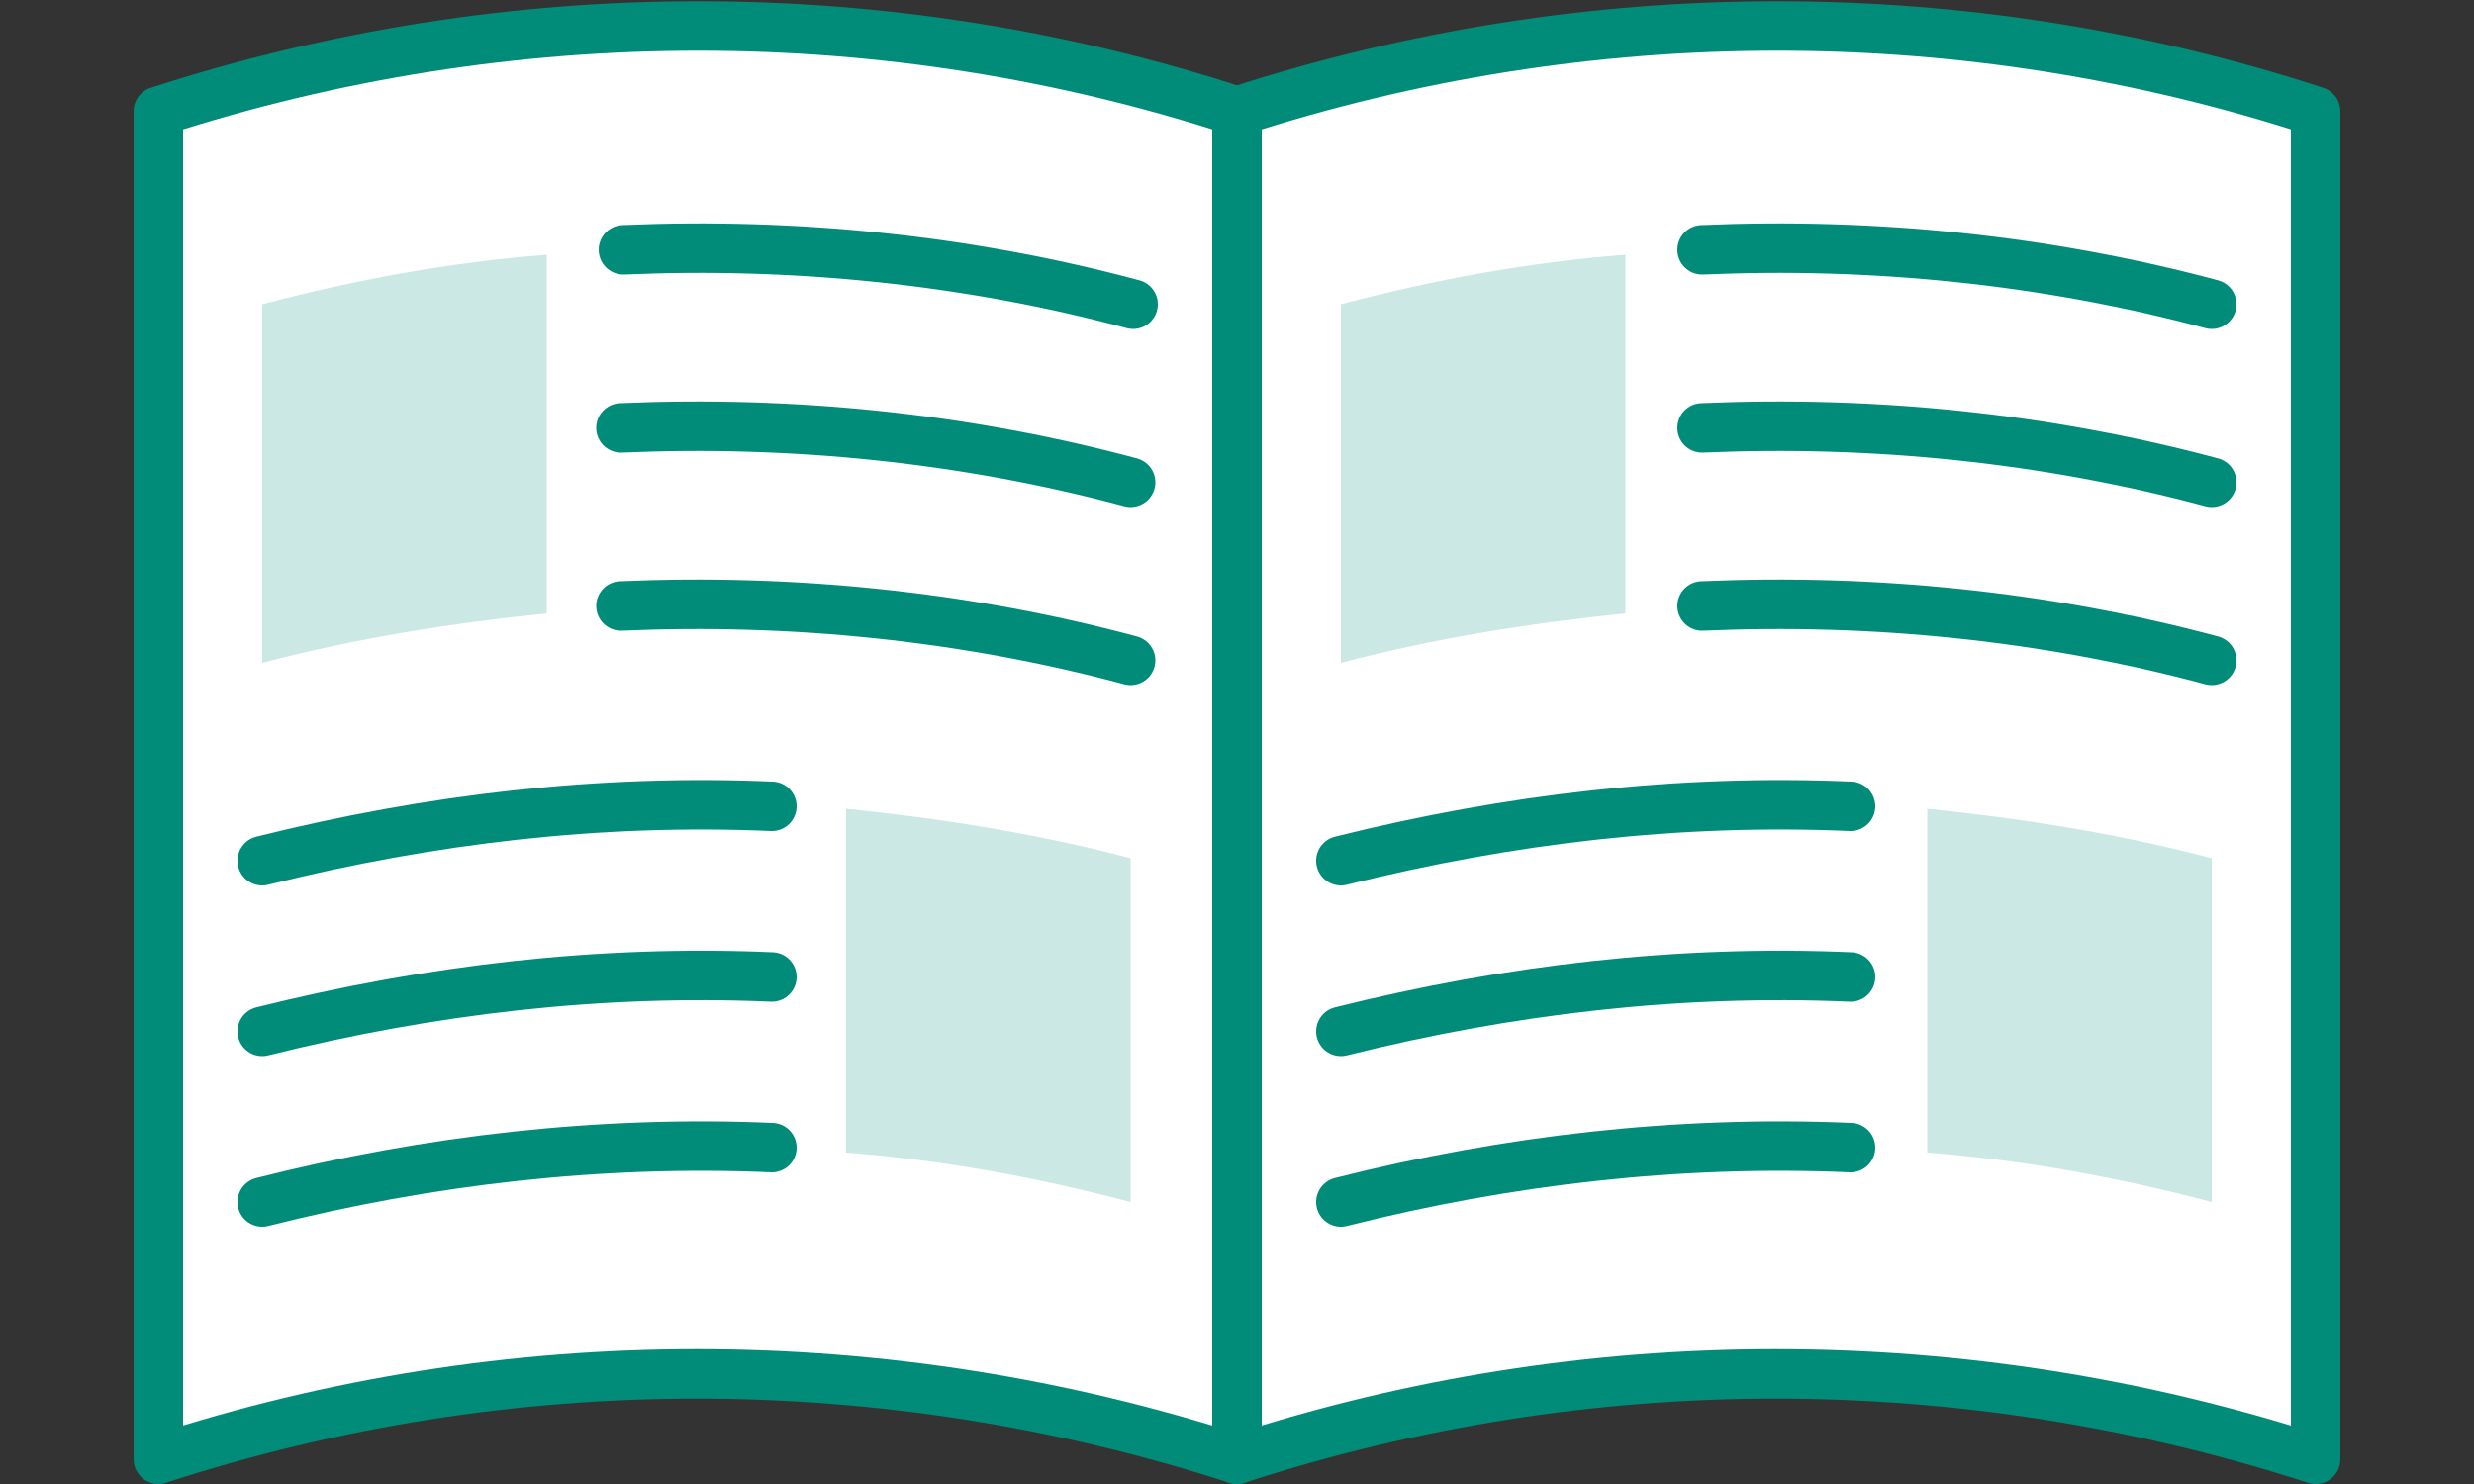
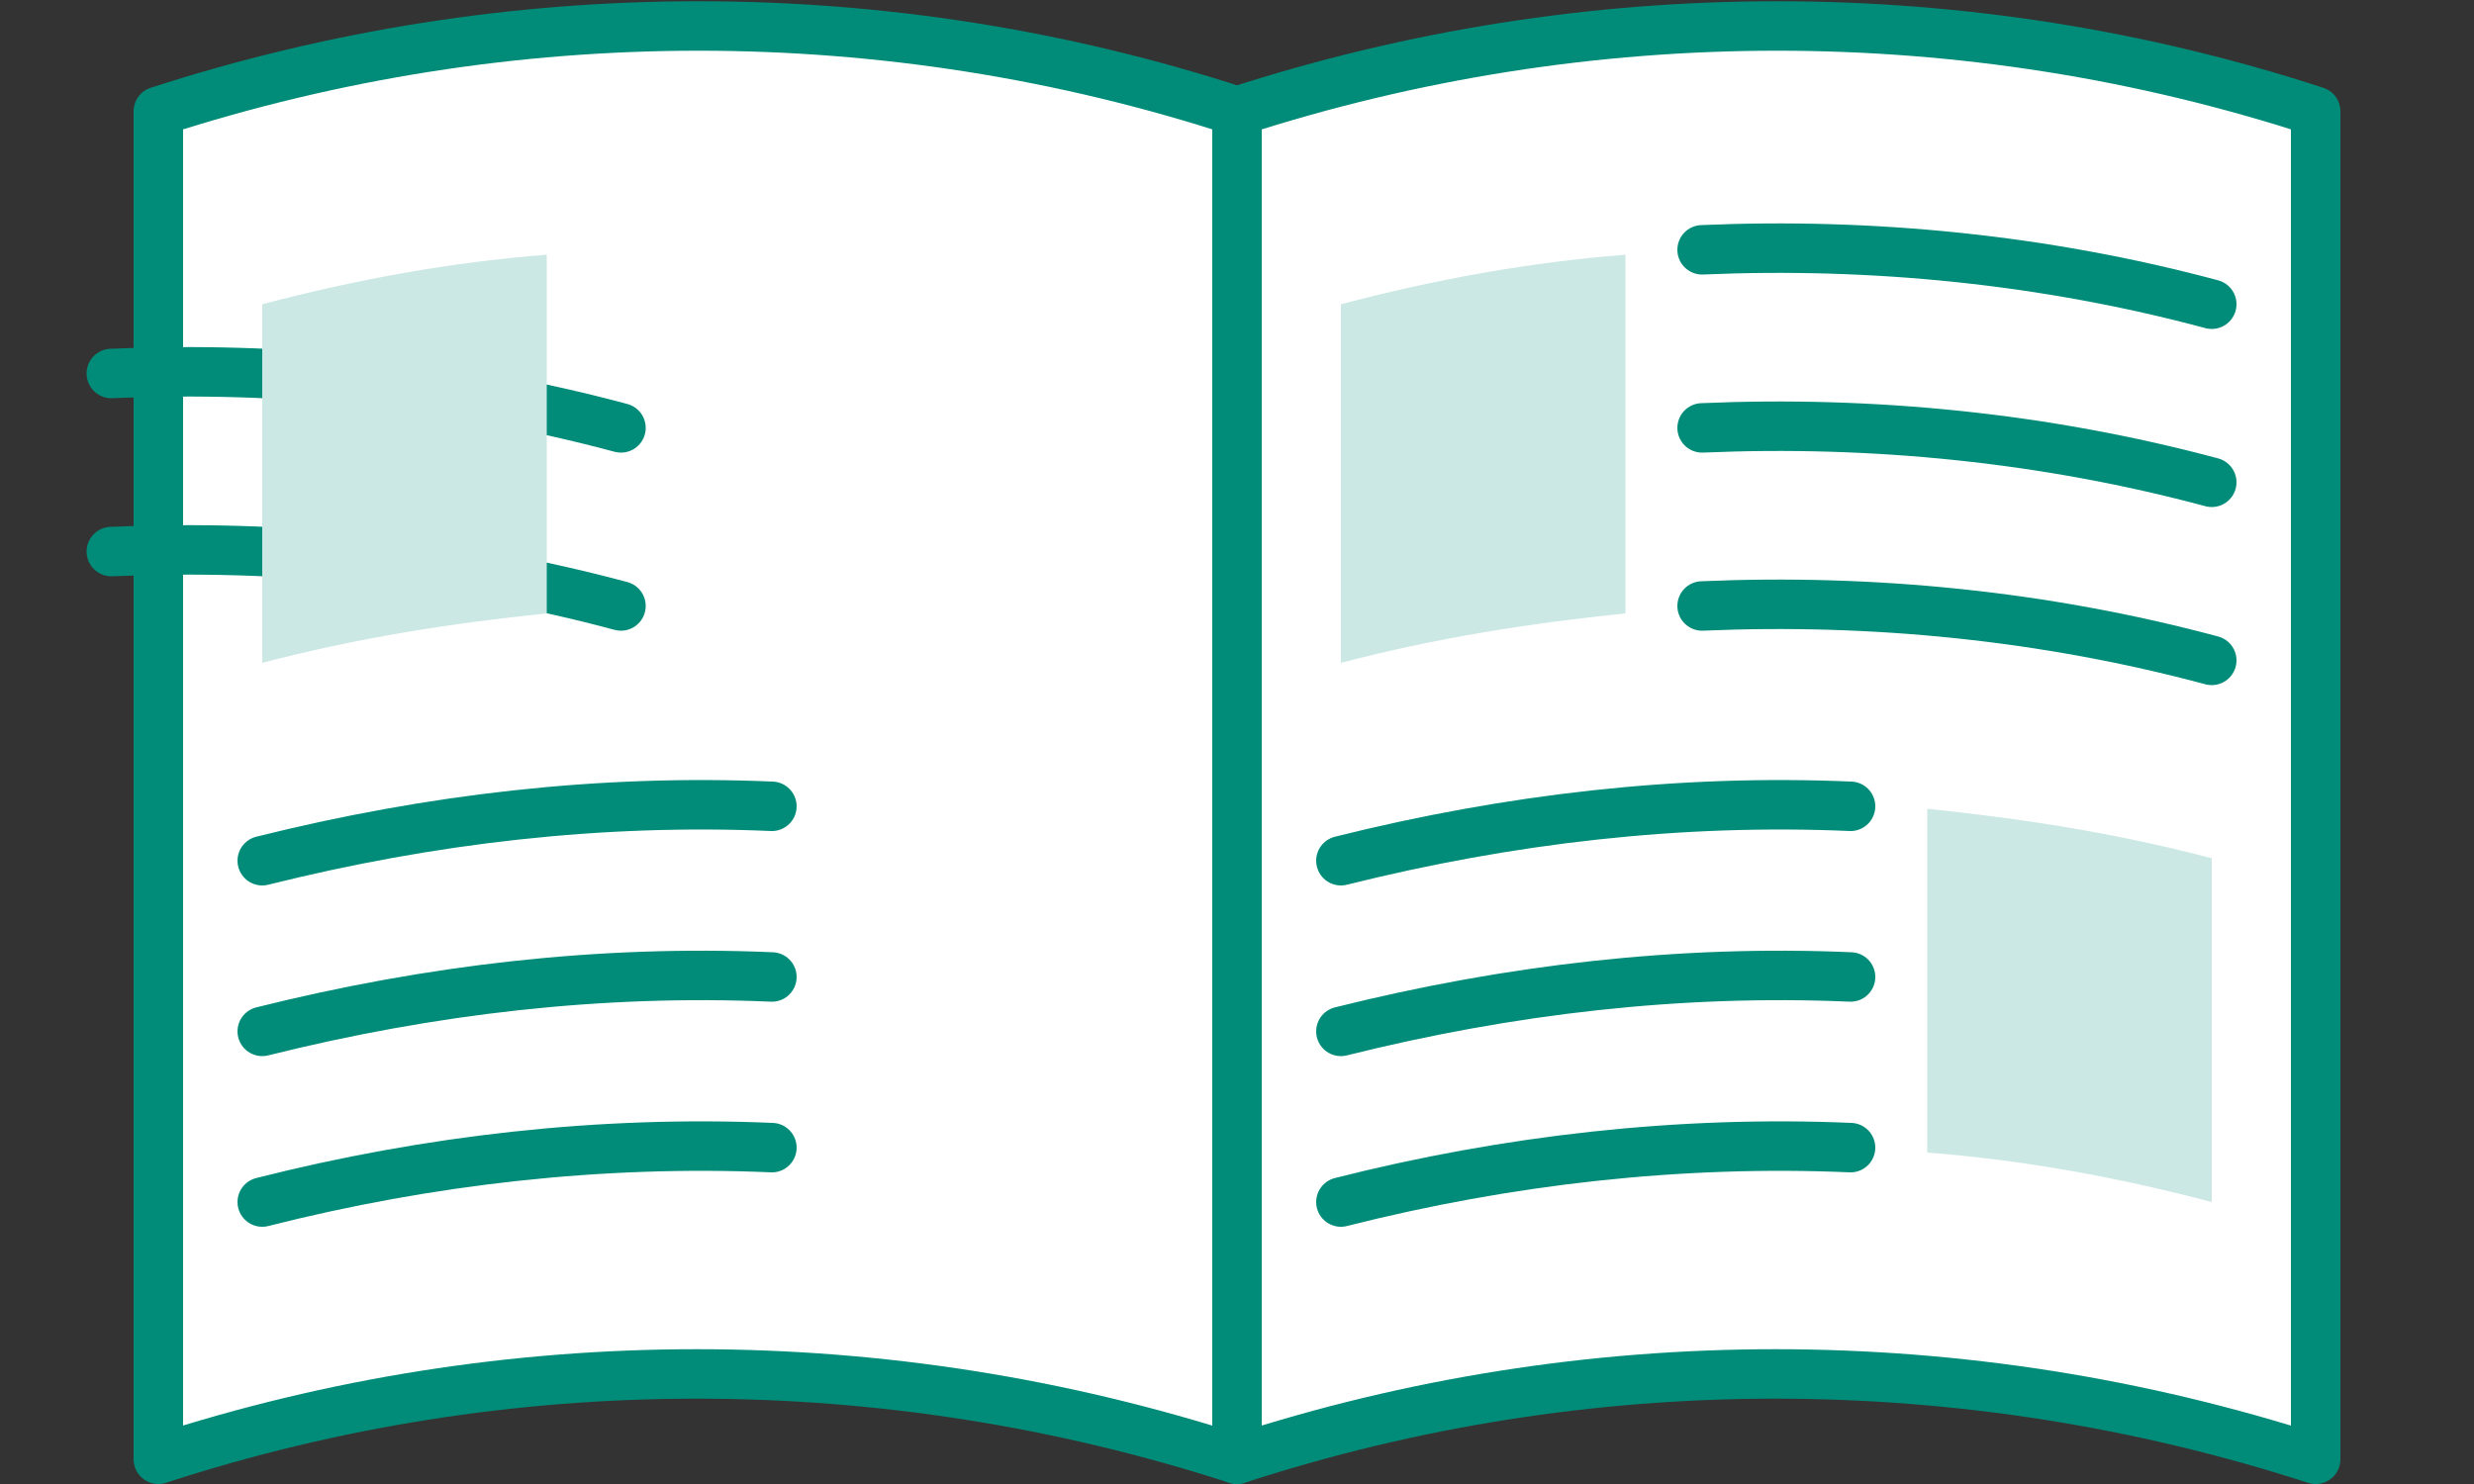
<svg xmlns="http://www.w3.org/2000/svg" id="レイヤー_1" viewBox="0 0 100 60">
  <rect x="0" y="0" width="100" height="60" fill="#333333" stroke="none" />
  <style>.st0,.st1{fill:#fff;stroke:#008c78;stroke-width:2;stroke-linecap:round;stroke-linejoin:round;stroke-miterlimit:10}.st1{fill:none}.st2{fill:#cce8e4}</style>
  <path class="st0" d="M50 59c-14.2-4.6-29.5-4.6-43.6 0V4.5C20.6-.1 35.9-.1 50 4.5V59z" />
-   <path class="st1" d="M25.2 10.1c6.9-.3 13.9.4 20.6 2.2m-20.7 5c6.9-.3 13.9.4 20.6 2.2m-20.6 5c6.9-.3 13.9.4 20.6 2.2" />
+   <path class="st1" d="M25.2 10.1m-20.7 5c6.9-.3 13.9.4 20.6 2.2m-20.6 5c6.9-.3 13.9.4 20.6 2.2" />
  <path class="st2" d="M10.6 26.8c3.8-1 7.6-1.6 11.5-2V10.3c-3.9.3-7.7 1-11.5 2v14.5z" />
  <path class="st1" d="M10.6 41.7c6.8-1.7 13.7-2.5 20.6-2.2m-20.6-4.7c6.8-1.7 13.7-2.5 20.6-2.2" />
-   <path class="st2" d="M34.2 46.6c3.9.3 7.7 1 11.5 2V34.7c-3.8-1-7.6-1.6-11.5-2v13.9z" />
  <path class="st1" d="M10.6 48.6c6.7-1.7 13.7-2.5 20.6-2.2" />
  <path class="st0" d="M93.6 59c-14.2-4.6-29.5-4.6-43.6 0V4.5c14.2-4.6 29.5-4.6 43.6 0V59z" />
  <path class="st1" d="M68.8 10.1c6.9-.3 13.9.4 20.6 2.2m-20.6 5c6.9-.3 13.9.4 20.6 2.2m-20.6 5c6.9-.3 13.9.4 20.6 2.2" />
  <path class="st2" d="M54.2 26.8c3.8-1 7.6-1.6 11.5-2V10.3c-3.9.3-7.7 1-11.5 2v14.5z" />
  <path class="st1" d="M54.2 41.7c6.8-1.7 13.7-2.5 20.6-2.2m-20.6-4.7c6.8-1.7 13.7-2.5 20.6-2.2" />
  <path class="st2" d="M77.9 46.6c3.9.3 7.7 1 11.5 2V34.7c-3.8-1-7.6-1.6-11.5-2v13.9z" />
  <path class="st1" d="M54.2 48.6c6.7-1.7 13.7-2.5 20.6-2.2" />
</svg>